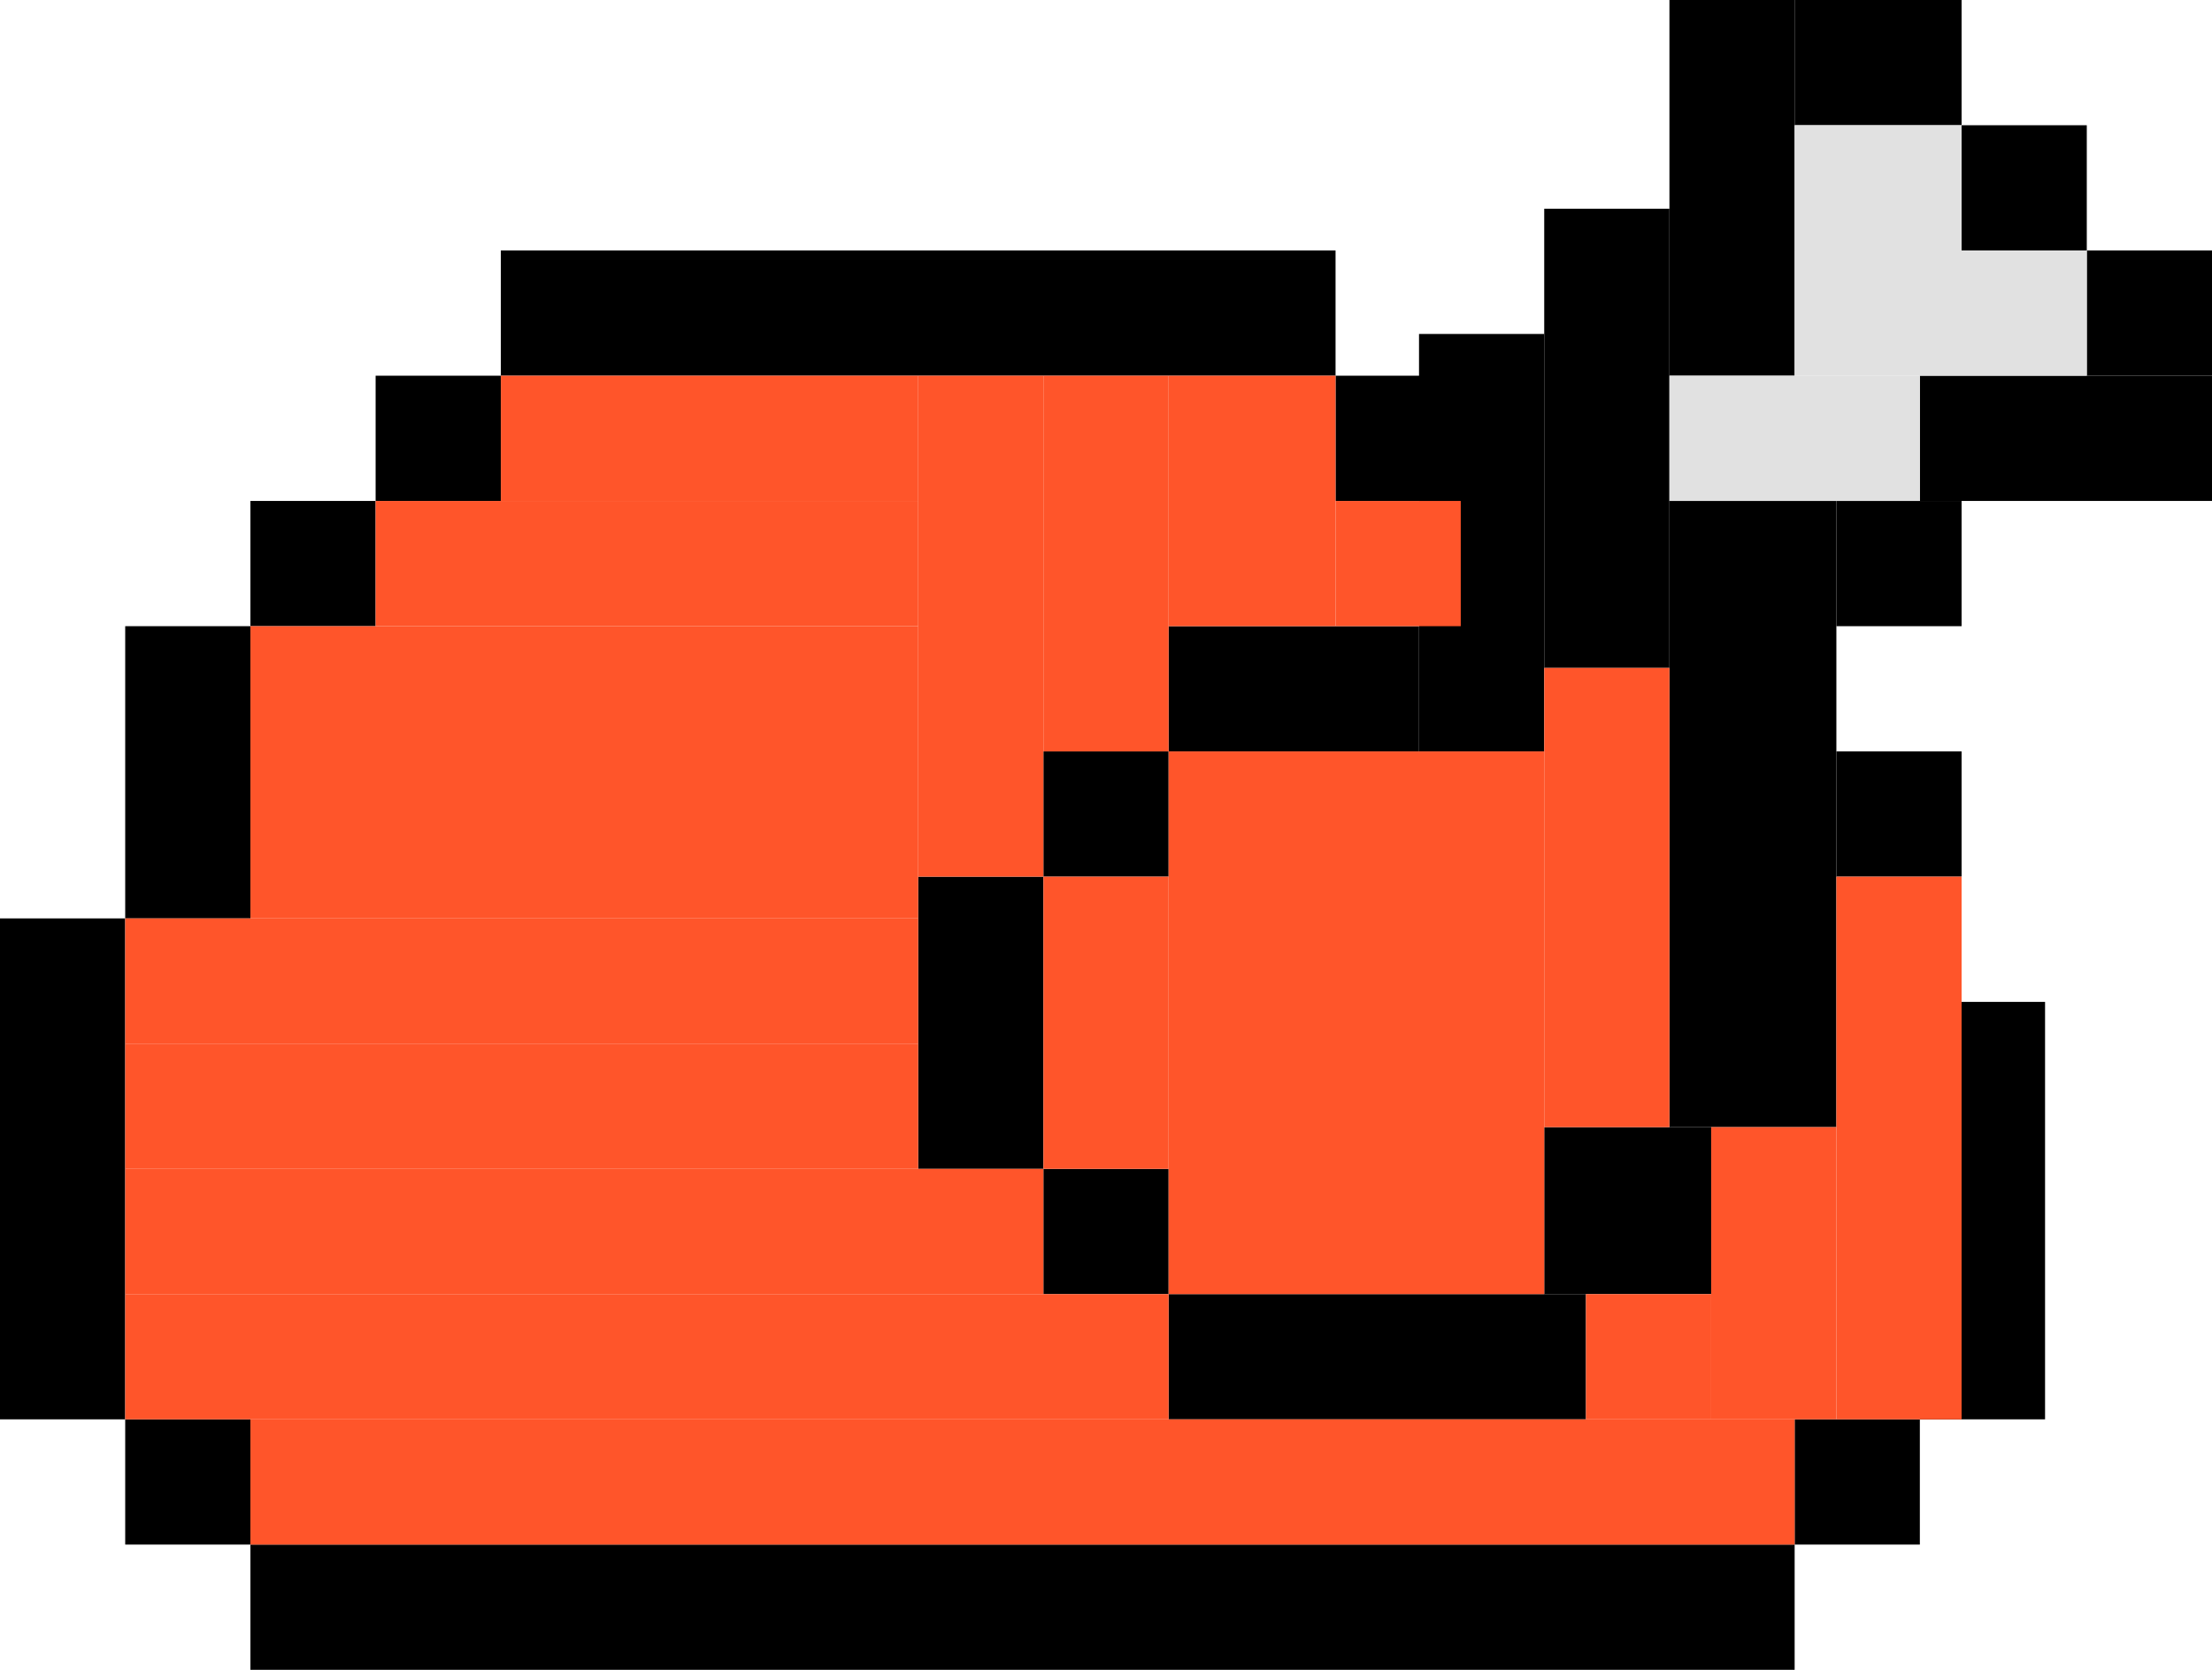
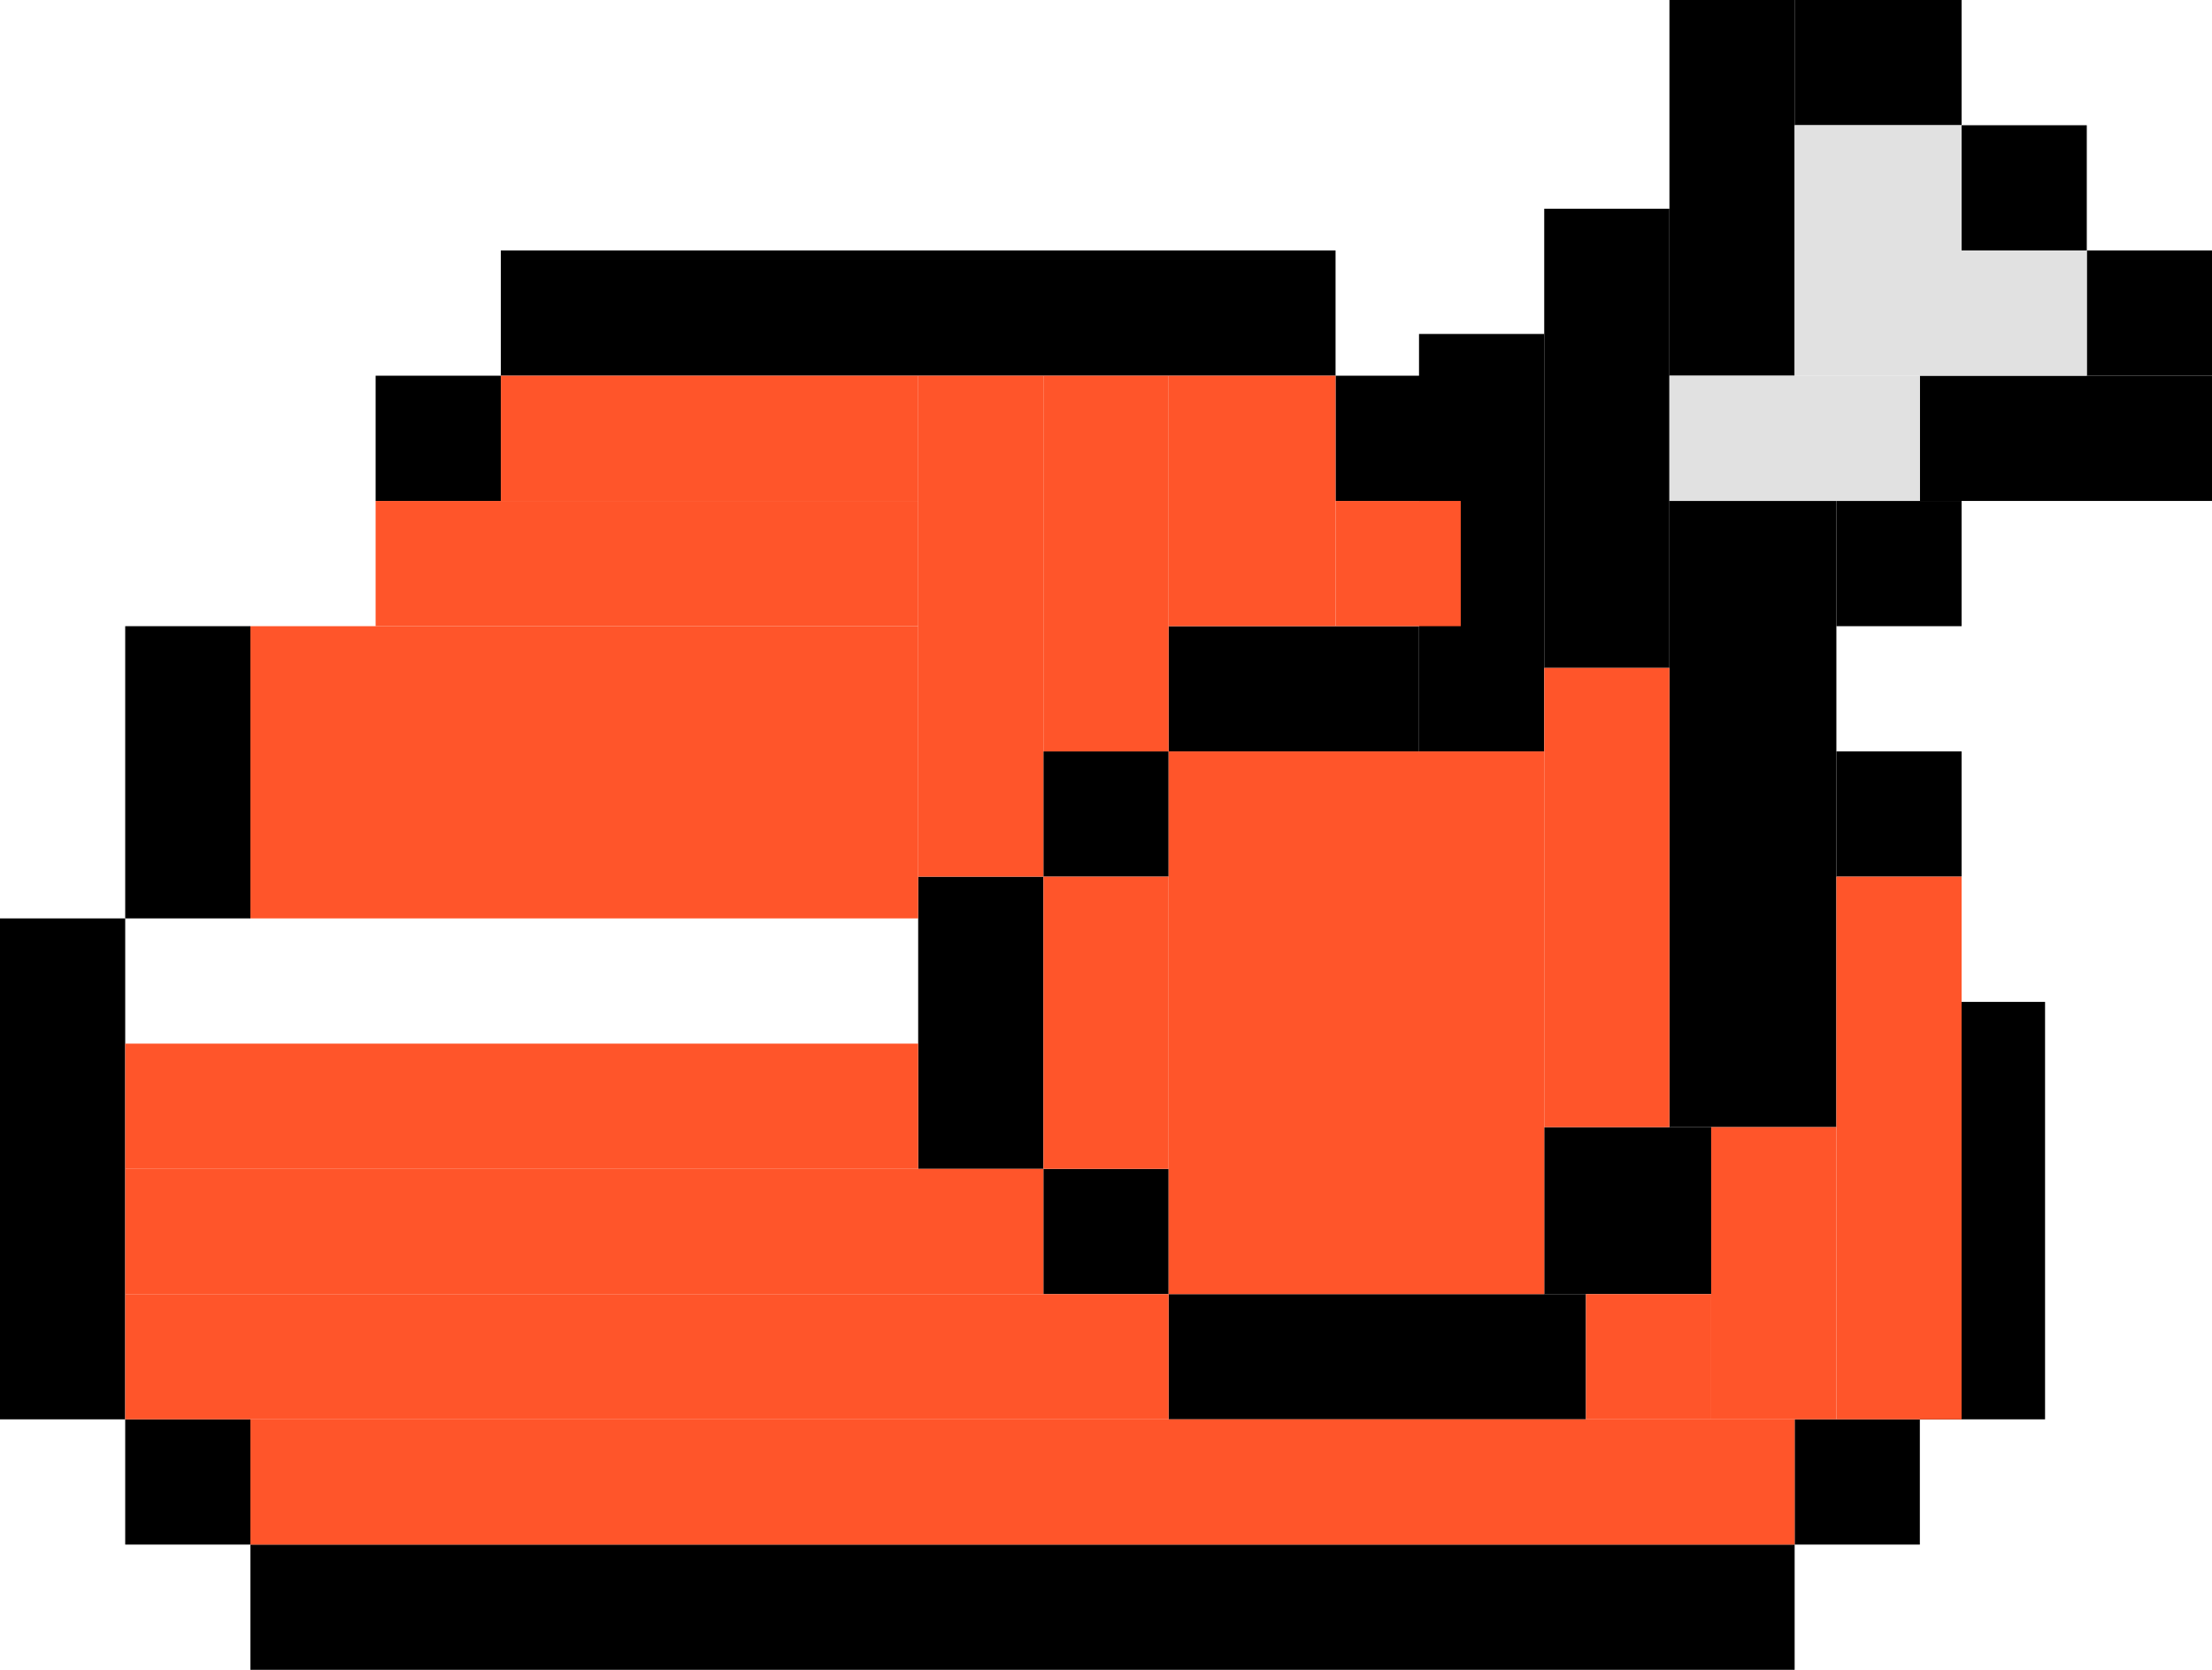
<svg xmlns="http://www.w3.org/2000/svg" width="53" height="40" viewBox="0 0 53 40" fill="none">
  <rect x="12" y="6" width="20" height="3" fill="black" />
  <rect x="9" y="9" width="3" height="3" fill="black" />
-   <rect x="6" y="12" width="3" height="3" fill="black" />
  <rect x="43" y="34" width="3" height="3" fill="black" />
  <rect x="46" y="24" width="3" height="10" fill="black" />
  <rect x="40" y="12" width="4" height="15" fill="black" />
  <rect x="37" y="5" width="3" height="11" fill="black" />
  <rect x="34" y="8" width="3" height="10" fill="black" />
  <rect x="32" y="9" width="3" height="3" fill="black" />
  <rect x="28" y="15" width="6" height="3" fill="black" />
  <rect x="25" y="18" width="3" height="3" fill="black" />
  <rect x="25" y="28" width="3" height="3" fill="black" />
  <rect x="37" y="27" width="4" height="4" fill="black" />
  <rect x="44" y="18" width="3" height="3" fill="black" />
  <rect x="50" y="6" width="3" height="3" fill="black" />
  <rect x="47" y="3" width="3" height="3" fill="black" />
  <rect x="43" width="4" height="3" fill="black" />
  <rect x="44" y="12" width="3" height="3" fill="black" />
  <rect x="46" y="9" width="7" height="3" fill="black" />
  <rect x="28" y="31" width="10" height="3" fill="black" />
  <rect x="22" y="21" width="3" height="7" fill="black" />
  <rect x="40" width="3" height="9" fill="black" />
  <rect x="3" y="34" width="3" height="3" fill="black" />
  <rect x="6" y="37" width="37" height="3" fill="black" />
  <rect x="3" y="15" width="3" height="7" fill="black" />
  <rect y="22" width="3" height="12" fill="black" />
  <rect x="6" y="34" width="37" height="3" fill="#FF552A" />
  <rect x="3" y="31" width="25" height="3" fill="#FF552A" />
  <rect x="3" y="28" width="22" height="3" fill="#FF552A" />
  <rect x="3" y="25" width="19" height="3" fill="#FF552A" />
-   <rect x="3" y="22" width="19" height="3" fill="#FF552A" />
  <rect x="6" y="15" width="16" height="7" fill="#FF552A" />
  <rect x="9" y="12" width="13" height="3" fill="#FF552A" />
  <rect x="22" y="9" width="3" height="12" fill="#FF552A" />
  <rect x="25" y="9" width="3" height="9" fill="#FF552A" />
  <rect x="28" y="9" width="4" height="6" fill="#FF552A" />
  <rect x="32" y="12" width="3" height="3" fill="#FF552A" />
  <rect x="37" y="16" width="3" height="11" fill="#FF552A" />
  <rect x="25" y="21" width="3" height="7" fill="#FF552A" />
  <rect x="44" y="21" width="3" height="13" fill="#FF552A" />
  <rect x="41" y="27" width="3" height="7" fill="#FF552A" />
  <rect x="38" y="31" width="3" height="3" fill="#FF552A" />
  <rect x="28" y="18" width="9" height="13" fill="#FF552A" />
  <rect x="12" y="9" width="10" height="3" fill="#FF552A" />
  <rect x="40" y="9" width="6" height="3" fill="#E1E1E1" />
  <rect x="43" y="6" width="7" height="3" fill="#E1E1E1" />
  <rect x="43" y="3" width="4" height="3" fill="#E1E1E1" />
</svg>